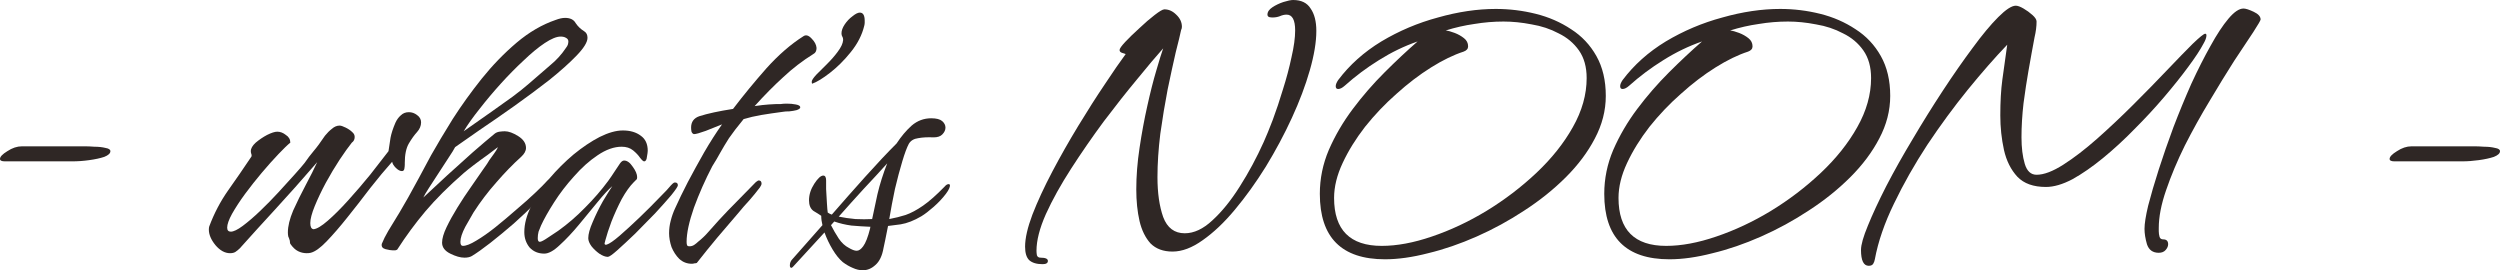
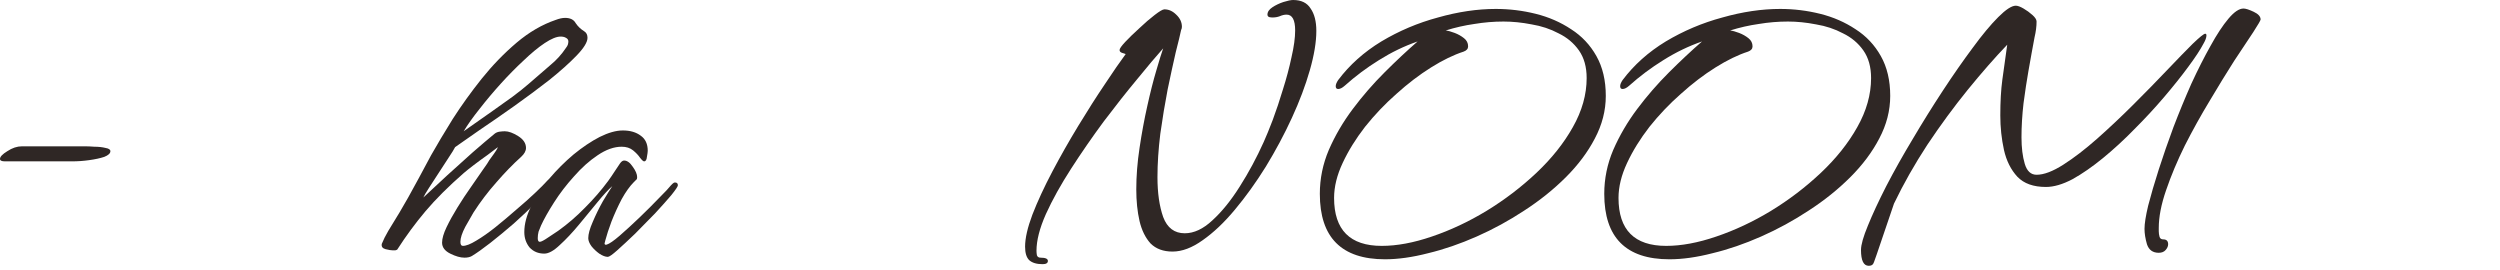
<svg xmlns="http://www.w3.org/2000/svg" width="148" height="16" viewBox="0 0 148 16" fill="none">
-   <path d="M141.754 9.552C141.561 9.552 141.465 9.504 141.465 9.408C141.465 9.279 141.61 9.127 141.899 8.95C142.188 8.758 142.478 8.662 142.767 8.662H146.505C146.65 8.662 146.835 8.67 147.06 8.686C147.301 8.686 147.518 8.71 147.711 8.758C147.904 8.79 148 8.854 148 8.95C148 9.079 147.879 9.191 147.638 9.287C147.397 9.367 147.1 9.432 146.746 9.48C146.408 9.528 146.071 9.552 145.733 9.552H141.754Z" fill="#2F2725" />
-   <path d="M110.629 15.735C110.324 15.735 110.171 15.423 110.171 14.797C110.171 14.492 110.308 14.011 110.581 13.353C110.854 12.68 111.216 11.902 111.666 11.02C112.132 10.121 112.655 9.191 113.234 8.229C113.812 7.25 114.407 6.296 115.018 5.365C115.629 4.435 116.216 3.593 116.778 2.839C117.341 2.069 117.848 1.46 118.298 1.011C118.748 0.561 119.094 0.337 119.335 0.337C119.447 0.337 119.6 0.393 119.793 0.505C119.986 0.618 120.163 0.746 120.323 0.89C120.484 1.035 120.565 1.163 120.565 1.275C120.565 1.564 120.524 1.877 120.444 2.214C120.38 2.534 120.323 2.839 120.275 3.128C120.243 3.288 120.179 3.649 120.082 4.211C119.986 4.756 119.889 5.389 119.793 6.111C119.712 6.817 119.672 7.491 119.672 8.132C119.672 8.742 119.737 9.263 119.865 9.696C119.994 10.129 120.227 10.346 120.565 10.346C120.999 10.346 121.529 10.145 122.156 9.744C122.783 9.343 123.45 8.83 124.158 8.205C124.881 7.563 125.597 6.889 126.304 6.183C127.027 5.462 127.687 4.788 128.281 4.162C128.892 3.521 129.399 3 129.801 2.599C130.219 2.197 130.468 1.997 130.548 1.997C130.596 1.997 130.621 2.029 130.621 2.093C130.621 2.222 130.564 2.382 130.452 2.574C130.259 2.943 129.953 3.409 129.535 3.97C129.134 4.515 128.659 5.109 128.113 5.75C127.566 6.392 126.979 7.026 126.352 7.651C125.741 8.277 125.122 8.846 124.495 9.359C123.868 9.873 123.265 10.29 122.687 10.611C122.108 10.915 121.585 11.068 121.119 11.068C120.38 11.068 119.817 10.867 119.431 10.466C119.045 10.049 118.78 9.52 118.635 8.878C118.491 8.221 118.418 7.539 118.418 6.833C118.418 6.015 118.459 5.309 118.539 4.716C118.619 4.106 118.716 3.417 118.828 2.647C118.105 3.401 117.325 4.291 116.489 5.317C115.669 6.328 114.873 7.411 114.102 8.565C113.346 9.72 112.687 10.883 112.124 12.054C111.562 13.209 111.184 14.308 110.991 15.35C110.975 15.447 110.943 15.535 110.894 15.615C110.846 15.695 110.758 15.735 110.629 15.735ZM127.799 14.965C127.445 14.965 127.212 14.797 127.1 14.46C127.003 14.123 126.955 13.819 126.955 13.546C126.955 13.241 127.027 12.784 127.172 12.174C127.333 11.549 127.542 10.835 127.799 10.033C128.056 9.231 128.346 8.397 128.667 7.531C129.005 6.649 129.359 5.79 129.728 4.956C130.114 4.122 130.492 3.376 130.862 2.719C131.232 2.045 131.585 1.508 131.923 1.107C132.26 0.706 132.558 0.505 132.815 0.505C132.944 0.505 133.145 0.569 133.418 0.698C133.691 0.826 133.828 0.978 133.828 1.155C133.828 1.203 133.683 1.452 133.394 1.901C133.104 2.334 132.727 2.903 132.26 3.609C131.81 4.315 131.328 5.101 130.814 5.967C130.299 6.817 129.809 7.699 129.343 8.614C128.892 9.528 128.523 10.41 128.233 11.26C127.944 12.094 127.799 12.84 127.799 13.498V13.69C127.799 13.803 127.815 13.915 127.847 14.027C127.88 14.123 127.952 14.171 128.064 14.171C128.257 14.171 128.354 14.268 128.354 14.46C128.354 14.572 128.306 14.685 128.209 14.797C128.113 14.909 127.976 14.965 127.799 14.965Z" fill="#2F2725" />
+   <path d="M110.629 15.735C110.324 15.735 110.171 15.423 110.171 14.797C110.171 14.492 110.308 14.011 110.581 13.353C110.854 12.68 111.216 11.902 111.666 11.02C112.132 10.121 112.655 9.191 113.234 8.229C113.812 7.25 114.407 6.296 115.018 5.365C115.629 4.435 116.216 3.593 116.778 2.839C117.341 2.069 117.848 1.46 118.298 1.011C118.748 0.561 119.094 0.337 119.335 0.337C119.447 0.337 119.6 0.393 119.793 0.505C119.986 0.618 120.163 0.746 120.323 0.89C120.484 1.035 120.565 1.163 120.565 1.275C120.565 1.564 120.524 1.877 120.444 2.214C120.38 2.534 120.323 2.839 120.275 3.128C120.243 3.288 120.179 3.649 120.082 4.211C119.986 4.756 119.889 5.389 119.793 6.111C119.712 6.817 119.672 7.491 119.672 8.132C119.672 8.742 119.737 9.263 119.865 9.696C119.994 10.129 120.227 10.346 120.565 10.346C120.999 10.346 121.529 10.145 122.156 9.744C122.783 9.343 123.45 8.83 124.158 8.205C124.881 7.563 125.597 6.889 126.304 6.183C127.027 5.462 127.687 4.788 128.281 4.162C128.892 3.521 129.399 3 129.801 2.599C130.219 2.197 130.468 1.997 130.548 1.997C130.596 1.997 130.621 2.029 130.621 2.093C130.621 2.222 130.564 2.382 130.452 2.574C130.259 2.943 129.953 3.409 129.535 3.97C129.134 4.515 128.659 5.109 128.113 5.75C127.566 6.392 126.979 7.026 126.352 7.651C125.741 8.277 125.122 8.846 124.495 9.359C123.868 9.873 123.265 10.29 122.687 10.611C122.108 10.915 121.585 11.068 121.119 11.068C120.38 11.068 119.817 10.867 119.431 10.466C119.045 10.049 118.78 9.52 118.635 8.878C118.491 8.221 118.418 7.539 118.418 6.833C118.418 6.015 118.459 5.309 118.539 4.716C118.619 4.106 118.716 3.417 118.828 2.647C118.105 3.401 117.325 4.291 116.489 5.317C115.669 6.328 114.873 7.411 114.102 8.565C113.346 9.72 112.687 10.883 112.124 12.054C110.975 15.447 110.943 15.535 110.894 15.615C110.846 15.695 110.758 15.735 110.629 15.735ZM127.799 14.965C127.445 14.965 127.212 14.797 127.1 14.46C127.003 14.123 126.955 13.819 126.955 13.546C126.955 13.241 127.027 12.784 127.172 12.174C127.333 11.549 127.542 10.835 127.799 10.033C128.056 9.231 128.346 8.397 128.667 7.531C129.005 6.649 129.359 5.79 129.728 4.956C130.114 4.122 130.492 3.376 130.862 2.719C131.232 2.045 131.585 1.508 131.923 1.107C132.26 0.706 132.558 0.505 132.815 0.505C132.944 0.505 133.145 0.569 133.418 0.698C133.691 0.826 133.828 0.978 133.828 1.155C133.828 1.203 133.683 1.452 133.394 1.901C133.104 2.334 132.727 2.903 132.26 3.609C131.81 4.315 131.328 5.101 130.814 5.967C130.299 6.817 129.809 7.699 129.343 8.614C128.892 9.528 128.523 10.41 128.233 11.26C127.944 12.094 127.799 12.84 127.799 13.498V13.69C127.799 13.803 127.815 13.915 127.847 14.027C127.88 14.123 127.952 14.171 128.064 14.171C128.257 14.171 128.354 14.268 128.354 14.46C128.354 14.572 128.306 14.685 128.209 14.797C128.113 14.909 127.976 14.965 127.799 14.965Z" fill="#2F2725" />
  <path d="M98.831 15.35C96.258 15.35 94.972 14.059 94.972 11.477C94.972 10.578 95.149 9.712 95.503 8.878C95.873 8.028 96.347 7.218 96.925 6.448C97.504 5.678 98.131 4.956 98.806 4.283C99.482 3.609 100.133 2.999 100.76 2.454C99.972 2.727 99.208 3.096 98.469 3.561C97.745 4.01 97.07 4.515 96.443 5.077C96.299 5.205 96.17 5.269 96.057 5.269C95.961 5.269 95.913 5.213 95.913 5.101C95.913 5.004 95.961 4.884 96.057 4.74C96.733 3.842 97.585 3.08 98.614 2.454C99.659 1.829 100.776 1.355 101.966 1.035C103.155 0.698 104.297 0.529 105.39 0.529C106.194 0.529 106.982 0.626 107.753 0.818C108.525 1.01 109.224 1.315 109.851 1.732C110.478 2.133 110.977 2.663 111.346 3.32C111.716 3.978 111.901 4.764 111.901 5.678C111.901 6.544 111.684 7.386 111.25 8.204C110.832 9.006 110.261 9.768 109.538 10.49C108.814 11.212 107.994 11.87 107.078 12.463C106.178 13.057 105.237 13.57 104.257 14.003C103.276 14.436 102.319 14.765 101.387 14.989C100.454 15.23 99.602 15.35 98.831 15.35ZM98.638 14.556C99.538 14.556 100.527 14.372 101.604 14.003C102.697 13.634 103.774 13.129 104.835 12.487C105.912 11.829 106.901 11.076 107.801 10.226C108.702 9.375 109.417 8.477 109.948 7.531C110.494 6.568 110.768 5.598 110.768 4.62C110.768 3.962 110.615 3.417 110.309 2.983C110.004 2.55 109.602 2.214 109.104 1.973C108.621 1.716 108.091 1.54 107.512 1.444C106.933 1.331 106.379 1.275 105.848 1.275C105.269 1.275 104.691 1.323 104.112 1.42C103.549 1.5 102.986 1.628 102.424 1.804C102.568 1.821 102.745 1.869 102.954 1.949C103.163 2.029 103.348 2.133 103.509 2.262C103.67 2.39 103.75 2.55 103.75 2.743C103.75 2.887 103.662 2.991 103.485 3.056C102.89 3.248 102.247 3.561 101.556 3.994C100.864 4.427 100.181 4.948 99.506 5.558C98.831 6.151 98.212 6.801 97.649 7.507C97.102 8.213 96.66 8.926 96.323 9.648C95.985 10.37 95.816 11.06 95.816 11.717C95.816 13.61 96.757 14.556 98.638 14.556Z" fill="#2F2725" />
  <path d="M81.993 15.35C79.42 15.35 78.134 14.059 78.134 11.477C78.134 10.578 78.311 9.712 78.665 8.878C79.035 8.028 79.509 7.218 80.088 6.448C80.666 5.678 81.293 4.956 81.969 4.283C82.644 3.609 83.295 2.999 83.922 2.454C83.134 2.727 82.371 3.096 81.631 3.561C80.907 4.01 80.232 4.515 79.605 5.077C79.461 5.205 79.332 5.269 79.219 5.269C79.123 5.269 79.075 5.213 79.075 5.101C79.075 5.004 79.123 4.884 79.219 4.74C79.895 3.842 80.747 3.08 81.776 2.454C82.821 1.829 83.938 1.355 85.128 1.035C86.317 0.698 87.459 0.529 88.552 0.529C89.356 0.529 90.144 0.626 90.915 0.818C91.687 1.01 92.386 1.315 93.013 1.732C93.64 2.133 94.139 2.663 94.508 3.32C94.878 3.978 95.063 4.764 95.063 5.678C95.063 6.544 94.846 7.386 94.412 8.204C93.994 9.006 93.423 9.768 92.7 10.49C91.976 11.212 91.156 11.87 90.24 12.463C89.34 13.057 88.399 13.57 87.419 14.003C86.438 14.436 85.481 14.765 84.549 14.989C83.617 15.23 82.764 15.35 81.993 15.35ZM81.8 14.556C82.7 14.556 83.689 14.372 84.766 14.003C85.859 13.634 86.936 13.129 87.997 12.487C89.075 11.829 90.063 11.076 90.964 10.226C91.864 9.375 92.579 8.477 93.11 7.531C93.656 6.568 93.93 5.598 93.93 4.62C93.93 3.962 93.777 3.417 93.472 2.983C93.166 2.55 92.764 2.214 92.266 1.973C91.784 1.716 91.253 1.54 90.674 1.444C90.095 1.331 89.541 1.275 89.01 1.275C88.431 1.275 87.853 1.323 87.274 1.42C86.711 1.5 86.149 1.628 85.586 1.804C85.731 1.821 85.907 1.869 86.116 1.949C86.325 2.029 86.51 2.133 86.671 2.262C86.832 2.39 86.912 2.55 86.912 2.743C86.912 2.887 86.824 2.991 86.647 3.056C86.052 3.248 85.409 3.561 84.718 3.994C84.026 4.427 83.343 4.948 82.668 5.558C81.993 6.151 81.374 6.801 80.811 7.507C80.264 8.213 79.822 8.926 79.485 9.648C79.147 10.37 78.978 11.06 78.978 11.717C78.978 13.61 79.919 14.556 81.8 14.556Z" fill="#2F2725" />
  <path d="M61.721 15.639C61.368 15.639 61.103 15.559 60.926 15.399C60.765 15.238 60.685 14.973 60.685 14.604C60.685 14.107 60.829 13.474 61.119 12.704C61.424 11.918 61.818 11.068 62.3 10.153C62.783 9.239 63.297 8.333 63.844 7.435C64.39 6.536 64.913 5.718 65.411 4.98C65.909 4.227 66.32 3.633 66.641 3.2C66.593 3.184 66.52 3.16 66.424 3.128C66.328 3.096 66.279 3.04 66.279 2.959C66.279 2.879 66.392 2.719 66.617 2.478C66.858 2.222 67.139 1.949 67.461 1.66C67.782 1.355 68.08 1.099 68.353 0.89C68.643 0.666 68.835 0.553 68.932 0.553C69.189 0.553 69.422 0.658 69.631 0.866C69.856 1.075 69.969 1.315 69.969 1.588C69.969 1.652 69.953 1.716 69.921 1.78C69.873 2.021 69.768 2.454 69.607 3.08C69.463 3.705 69.302 4.443 69.125 5.293C68.964 6.127 68.819 7.002 68.691 7.916C68.578 8.83 68.522 9.688 68.522 10.49C68.522 11.421 68.635 12.207 68.86 12.848C69.101 13.49 69.527 13.81 70.138 13.81C70.684 13.81 71.231 13.554 71.778 13.041C72.34 12.527 72.879 11.862 73.393 11.044C73.924 10.21 74.398 9.327 74.816 8.397C74.961 8.076 75.138 7.643 75.347 7.098C75.556 6.536 75.757 5.935 75.95 5.293C76.159 4.636 76.327 4.002 76.456 3.392C76.601 2.767 76.673 2.238 76.673 1.805C76.673 1.179 76.504 0.866 76.166 0.866C76.038 0.866 75.901 0.898 75.757 0.962C75.628 1.011 75.483 1.035 75.323 1.035C75.274 1.035 75.21 1.027 75.13 1.011C75.065 0.978 75.033 0.93 75.033 0.866C75.033 0.706 75.13 0.561 75.323 0.433C75.515 0.305 75.733 0.201 75.974 0.12C76.231 0.04 76.424 0 76.552 0C77.035 0 77.38 0.168 77.589 0.505C77.814 0.826 77.927 1.267 77.927 1.829C77.927 2.486 77.798 3.264 77.541 4.162C77.284 5.061 76.93 5.999 76.48 6.977C76.03 7.956 75.515 8.918 74.937 9.865C74.358 10.795 73.747 11.645 73.104 12.415C72.477 13.169 71.842 13.77 71.199 14.22C70.572 14.669 69.977 14.893 69.414 14.893C68.868 14.893 68.434 14.733 68.112 14.412C67.807 14.075 67.59 13.634 67.461 13.089C67.332 12.527 67.268 11.902 67.268 11.212C67.268 10.426 67.332 9.608 67.461 8.758C67.59 7.892 67.742 7.066 67.919 6.28C68.096 5.478 68.273 4.78 68.45 4.186C68.626 3.577 68.763 3.136 68.86 2.863C68.458 3.312 67.943 3.922 67.316 4.692C66.689 5.446 66.03 6.28 65.339 7.194C64.664 8.108 64.02 9.039 63.41 9.985C62.799 10.931 62.3 11.83 61.914 12.68C61.545 13.514 61.36 14.236 61.36 14.845C61.36 14.925 61.368 15.014 61.384 15.11C61.416 15.206 61.488 15.254 61.601 15.254C61.89 15.254 62.035 15.318 62.035 15.447C62.035 15.575 61.931 15.639 61.721 15.639Z" fill="#2F2725" />
-   <path d="M51.076 16C50.883 16 50.682 15.952 50.474 15.856C50.281 15.775 50.088 15.663 49.895 15.519C49.686 15.342 49.485 15.094 49.292 14.773C49.099 14.452 48.938 14.115 48.81 13.762L46.953 15.784C46.904 15.832 46.872 15.856 46.856 15.856C46.792 15.856 46.76 15.807 46.76 15.711C46.76 15.567 46.808 15.447 46.904 15.35L48.689 13.329C48.641 13.137 48.617 12.952 48.617 12.776C48.504 12.696 48.351 12.6 48.158 12.487C47.982 12.359 47.893 12.15 47.893 11.862C47.893 11.525 47.998 11.196 48.207 10.875C48.416 10.554 48.593 10.394 48.737 10.394C48.85 10.394 48.906 10.49 48.906 10.683C48.906 10.747 48.906 10.915 48.906 11.188C48.922 11.461 48.938 11.741 48.954 12.03C48.97 12.303 48.986 12.487 49.002 12.584C49.099 12.648 49.179 12.688 49.244 12.704C49.871 11.982 50.53 11.236 51.221 10.466C51.912 9.696 52.531 9.039 53.078 8.493C53.351 8.076 53.649 7.723 53.97 7.435C54.308 7.146 54.694 7.002 55.128 7.002C55.433 7.002 55.65 7.058 55.779 7.17C55.907 7.282 55.972 7.411 55.972 7.555C55.972 7.699 55.907 7.836 55.779 7.964C55.666 8.076 55.498 8.132 55.272 8.132C54.919 8.116 54.613 8.132 54.356 8.18C54.099 8.213 53.914 8.325 53.801 8.517C53.689 8.726 53.56 9.071 53.416 9.552C53.271 10.033 53.126 10.579 52.981 11.188C52.853 11.797 52.74 12.391 52.644 12.968C52.981 12.904 53.303 12.824 53.608 12.728C53.93 12.616 54.276 12.431 54.645 12.175C55.015 11.918 55.441 11.541 55.924 11.044C56.004 10.947 56.084 10.899 56.165 10.899C56.213 10.899 56.237 10.931 56.237 10.995C56.237 11.028 56.221 11.084 56.189 11.164C56.157 11.244 56.092 11.348 55.996 11.477C55.803 11.733 55.562 11.99 55.272 12.247C54.999 12.487 54.758 12.672 54.549 12.8C54.115 13.057 53.705 13.217 53.319 13.281C52.933 13.329 52.684 13.361 52.572 13.377C52.507 13.714 52.451 13.995 52.403 14.22C52.355 14.428 52.322 14.581 52.306 14.677C52.226 15.142 52.065 15.479 51.824 15.687C51.599 15.896 51.35 16 51.076 16ZM51.631 12.968C51.711 12.6 51.816 12.11 51.944 11.501C52.089 10.891 52.282 10.282 52.523 9.672C52.105 10.137 51.639 10.643 51.125 11.188C50.626 11.733 50.136 12.279 49.654 12.824C49.959 12.888 50.289 12.936 50.642 12.968C50.996 12.985 51.326 12.985 51.631 12.968ZM50.715 14.845C50.843 14.845 50.972 14.757 51.1 14.581C51.245 14.388 51.382 14.035 51.511 13.522C51.511 13.474 51.519 13.442 51.535 13.426C51.149 13.409 50.771 13.386 50.401 13.353C50.047 13.305 49.71 13.225 49.388 13.113L49.195 13.329C49.324 13.586 49.477 13.851 49.654 14.123C49.83 14.38 50.031 14.564 50.257 14.677C50.337 14.725 50.417 14.765 50.498 14.797C50.578 14.829 50.65 14.845 50.715 14.845Z" fill="#2F2725" />
-   <path d="M48.079 4.956C48.063 4.94 48.055 4.9 48.055 4.836C48.055 4.756 48.144 4.62 48.32 4.427C48.513 4.235 48.73 4.018 48.972 3.777C49.213 3.537 49.422 3.296 49.599 3.056C49.791 2.799 49.896 2.574 49.912 2.382V2.334C49.912 2.27 49.896 2.214 49.864 2.165C49.832 2.117 49.816 2.053 49.816 1.973C49.816 1.813 49.88 1.636 50.008 1.444C50.137 1.251 50.29 1.091 50.467 0.962C50.644 0.818 50.788 0.746 50.901 0.746C51.094 0.746 51.19 0.906 51.19 1.227C51.19 1.259 51.19 1.299 51.19 1.347C51.19 1.395 51.182 1.452 51.166 1.516C51.037 2.061 50.772 2.582 50.37 3.08C49.984 3.561 49.574 3.97 49.14 4.307C48.706 4.644 48.353 4.86 48.079 4.956Z" fill="#2F2725" />
-   <path d="M40.961 15.615C40.671 15.615 40.422 15.519 40.213 15.326C40.02 15.134 39.868 14.901 39.755 14.629C39.659 14.34 39.61 14.067 39.61 13.811C39.61 13.554 39.642 13.305 39.707 13.065C39.771 12.808 39.859 12.559 39.972 12.319C40.181 11.854 40.43 11.34 40.72 10.779C41.025 10.202 41.347 9.616 41.684 9.023C42.038 8.413 42.392 7.86 42.745 7.362C42.472 7.475 42.151 7.603 41.781 7.747C41.427 7.876 41.194 7.94 41.081 7.94C41.017 7.924 40.969 7.876 40.937 7.796C40.921 7.715 40.913 7.635 40.913 7.555C40.913 7.218 41.073 6.994 41.395 6.881C41.893 6.721 42.56 6.577 43.396 6.448C44.007 5.646 44.666 4.844 45.374 4.042C46.097 3.24 46.829 2.607 47.568 2.141C47.713 2.045 47.874 2.093 48.051 2.286C48.227 2.462 48.324 2.647 48.34 2.839C48.34 3.016 48.276 3.136 48.147 3.2C47.504 3.601 46.909 4.058 46.363 4.572C45.816 5.069 45.253 5.638 44.675 6.28C44.996 6.232 45.277 6.2 45.519 6.184C45.76 6.168 45.913 6.159 45.977 6.159C46.025 6.159 46.105 6.159 46.218 6.159C46.331 6.143 46.451 6.135 46.58 6.135C46.773 6.135 46.949 6.151 47.11 6.184C47.287 6.216 47.376 6.272 47.376 6.352C47.376 6.416 47.303 6.472 47.158 6.52C47.03 6.552 46.885 6.577 46.724 6.593C46.564 6.593 46.443 6.601 46.363 6.617C45.88 6.681 45.446 6.745 45.06 6.809C44.691 6.873 44.345 6.953 44.023 7.05C43.654 7.499 43.364 7.876 43.155 8.181C42.962 8.485 42.794 8.766 42.649 9.023C42.52 9.263 42.359 9.536 42.167 9.841C41.749 10.643 41.387 11.461 41.081 12.295C40.792 13.129 40.647 13.803 40.647 14.316C40.647 14.396 40.655 14.46 40.671 14.508C40.688 14.556 40.736 14.581 40.816 14.581C40.913 14.581 41.001 14.556 41.081 14.508C41.178 14.444 41.258 14.38 41.322 14.316C41.548 14.139 41.757 13.939 41.95 13.714C42.158 13.474 42.359 13.249 42.552 13.041C42.906 12.656 43.268 12.279 43.638 11.91C44.007 11.541 44.369 11.172 44.723 10.803C44.755 10.771 44.787 10.747 44.819 10.731C44.851 10.699 44.884 10.683 44.916 10.683C45.028 10.683 45.084 10.747 45.084 10.875C45.084 10.923 45.052 10.996 44.988 11.092C44.795 11.348 44.586 11.605 44.361 11.862C44.136 12.102 43.919 12.351 43.71 12.608C43.292 13.105 42.874 13.594 42.456 14.075C42.054 14.556 41.652 15.054 41.25 15.567C41.202 15.583 41.154 15.591 41.105 15.591C41.057 15.607 41.009 15.615 40.961 15.615Z" fill="#2F2725" />
  <path d="M35.983 15.206C35.838 15.206 35.669 15.142 35.476 15.014C35.299 14.885 35.147 14.741 35.018 14.581C34.889 14.404 34.825 14.244 34.825 14.099C34.825 13.859 34.914 13.538 35.09 13.137C35.267 12.72 35.468 12.311 35.693 11.91C35.934 11.509 36.119 11.212 36.248 11.02C36.023 11.212 35.733 11.525 35.38 11.958C35.042 12.375 34.672 12.824 34.27 13.305C33.885 13.77 33.507 14.171 33.137 14.508C32.783 14.845 32.478 15.014 32.221 15.014C31.867 15.014 31.578 14.893 31.353 14.653C31.144 14.396 31.039 14.091 31.039 13.738C31.039 13.257 31.176 12.744 31.449 12.198C31.722 11.637 32.076 11.1 32.51 10.586C32.96 10.057 33.443 9.576 33.957 9.143C34.487 8.71 35.002 8.365 35.5 8.108C36.015 7.852 36.473 7.723 36.875 7.723C37.309 7.723 37.663 7.828 37.936 8.036C38.209 8.229 38.346 8.525 38.346 8.926C38.346 8.99 38.33 9.111 38.298 9.287C38.282 9.464 38.225 9.552 38.129 9.552C38.081 9.552 38 9.48 37.888 9.335C37.791 9.191 37.655 9.047 37.478 8.902C37.301 8.758 37.076 8.686 36.803 8.686C36.352 8.686 35.878 8.854 35.38 9.191C34.898 9.512 34.431 9.929 33.981 10.442C33.531 10.939 33.137 11.453 32.8 11.982C32.462 12.511 32.205 12.968 32.028 13.353C31.98 13.466 31.931 13.586 31.883 13.714C31.851 13.843 31.835 13.971 31.835 14.099C31.835 14.244 31.875 14.316 31.955 14.316C32.036 14.316 32.205 14.228 32.462 14.051C32.735 13.875 32.928 13.746 33.041 13.666C33.603 13.265 34.134 12.808 34.632 12.295C35.147 11.781 35.605 11.252 36.007 10.707C36.135 10.53 36.256 10.354 36.368 10.178C36.481 10.001 36.594 9.833 36.706 9.672C36.786 9.56 36.867 9.504 36.947 9.504C37.124 9.504 37.293 9.624 37.454 9.865C37.631 10.105 37.719 10.314 37.719 10.49C37.719 10.57 37.703 10.619 37.671 10.635C37.655 10.651 37.606 10.699 37.526 10.779C37.285 11.02 37.044 11.356 36.803 11.79C36.578 12.223 36.377 12.664 36.2 13.113C36.039 13.546 35.918 13.915 35.838 14.22C35.822 14.268 35.806 14.332 35.79 14.412C35.79 14.476 35.83 14.5 35.91 14.484C36.071 14.436 36.328 14.26 36.682 13.955C37.052 13.634 37.446 13.273 37.864 12.872C38.298 12.455 38.684 12.07 39.021 11.717C39.375 11.364 39.608 11.116 39.721 10.971C39.753 10.939 39.785 10.907 39.817 10.875C39.865 10.827 39.913 10.803 39.962 10.803C40.074 10.803 40.13 10.859 40.13 10.971C40.13 11.036 40.002 11.228 39.745 11.549C39.487 11.854 39.166 12.215 38.78 12.632C38.394 13.033 38 13.434 37.598 13.835C37.197 14.22 36.843 14.548 36.537 14.821C36.248 15.078 36.063 15.206 35.983 15.206Z" fill="#2F2725" />
  <path d="M27.497 15.254C27.256 15.254 26.975 15.174 26.654 15.014C26.332 14.853 26.171 14.637 26.171 14.364C26.171 14.123 26.26 13.819 26.436 13.45C26.613 13.081 26.83 12.688 27.088 12.271C27.345 11.854 27.61 11.453 27.883 11.068C28.157 10.667 28.39 10.33 28.583 10.057C28.792 9.768 28.92 9.576 28.969 9.48C29.194 9.175 29.33 8.982 29.378 8.902C29.427 8.822 29.459 8.758 29.475 8.71C29.346 8.806 29.145 8.958 28.872 9.167C28.599 9.359 28.326 9.56 28.052 9.768C27.779 9.977 27.578 10.137 27.449 10.25C26.549 11.036 25.793 11.79 25.183 12.511C24.588 13.217 24.033 13.971 23.518 14.773C23.502 14.789 23.462 14.805 23.398 14.821C23.334 14.821 23.285 14.821 23.253 14.821C23.157 14.821 23.012 14.797 22.819 14.749C22.642 14.701 22.57 14.597 22.602 14.436C22.699 14.195 22.827 13.939 22.988 13.666C23.149 13.393 23.374 13.025 23.663 12.559C23.953 12.078 24.33 11.405 24.797 10.538C24.941 10.266 25.183 9.817 25.52 9.191C25.874 8.565 26.3 7.852 26.798 7.05C27.313 6.248 27.883 5.454 28.51 4.668C29.154 3.866 29.845 3.152 30.584 2.526C31.324 1.901 32.096 1.452 32.899 1.179C33.108 1.099 33.293 1.059 33.454 1.059C33.76 1.059 33.968 1.163 34.081 1.371C34.21 1.564 34.378 1.724 34.587 1.853C34.716 1.933 34.78 2.061 34.78 2.238C34.78 2.494 34.563 2.847 34.129 3.296C33.711 3.729 33.173 4.211 32.514 4.74C31.854 5.253 31.163 5.766 30.44 6.28C29.716 6.793 29.033 7.266 28.39 7.699C27.763 8.132 27.28 8.469 26.943 8.71C26.879 8.838 26.75 9.047 26.557 9.335C26.38 9.608 26.187 9.905 25.978 10.226C25.769 10.546 25.576 10.843 25.399 11.116C25.223 11.389 25.11 11.581 25.062 11.693C25.512 11.276 25.986 10.835 26.485 10.37C26.999 9.905 27.497 9.456 27.98 9.023C28.478 8.589 28.912 8.221 29.282 7.916C29.362 7.852 29.459 7.812 29.571 7.795C29.7 7.779 29.805 7.771 29.885 7.771C30.11 7.771 30.375 7.868 30.681 8.06C30.986 8.253 31.139 8.485 31.139 8.758C31.139 8.934 31.043 9.111 30.85 9.287C30.367 9.72 29.877 10.226 29.378 10.803C28.88 11.364 28.43 11.958 28.028 12.584C27.916 12.776 27.755 13.057 27.546 13.426C27.353 13.794 27.256 14.091 27.256 14.316C27.256 14.476 27.305 14.556 27.401 14.556C27.594 14.556 27.859 14.452 28.197 14.244C28.551 14.035 28.928 13.77 29.33 13.45C29.748 13.113 30.158 12.768 30.56 12.415C30.978 12.062 31.348 11.733 31.669 11.429C31.991 11.124 32.224 10.891 32.369 10.731C32.465 10.635 32.546 10.586 32.61 10.586C32.706 10.586 32.755 10.635 32.755 10.731C32.755 10.779 32.722 10.851 32.658 10.947C32.449 11.22 32.144 11.565 31.742 11.982C31.34 12.383 30.898 12.8 30.416 13.233C29.933 13.65 29.467 14.035 29.017 14.388C28.583 14.725 28.221 14.982 27.932 15.158C27.819 15.222 27.674 15.254 27.497 15.254ZM27.449 7.771C27.578 7.675 27.795 7.523 28.1 7.314C28.422 7.09 28.776 6.841 29.162 6.568C29.563 6.28 29.957 5.999 30.343 5.726C30.729 5.438 31.05 5.181 31.308 4.956C31.822 4.507 32.248 4.138 32.586 3.85C32.94 3.561 33.245 3.224 33.502 2.839C33.566 2.759 33.607 2.687 33.623 2.623C33.639 2.558 33.647 2.502 33.647 2.454C33.647 2.358 33.599 2.286 33.502 2.238C33.422 2.189 33.317 2.165 33.189 2.165C32.948 2.165 32.634 2.294 32.248 2.55C31.862 2.807 31.444 3.152 30.994 3.585C30.544 4.002 30.094 4.459 29.644 4.956C29.194 5.454 28.776 5.951 28.39 6.448C28.004 6.929 27.691 7.37 27.449 7.771Z" fill="#2F2725" />
-   <path d="M13.618 14.989C13.312 14.989 13.023 14.829 12.75 14.508C12.492 14.188 12.364 13.883 12.364 13.594C12.364 13.514 12.372 13.45 12.388 13.402C12.677 12.632 13.047 11.926 13.497 11.284C13.963 10.627 14.422 9.961 14.872 9.287C14.888 9.271 14.896 9.247 14.896 9.215C14.896 9.167 14.888 9.127 14.872 9.095C14.856 9.047 14.848 8.999 14.848 8.95C14.848 8.79 14.944 8.622 15.137 8.445C15.346 8.269 15.571 8.116 15.812 7.988C16.07 7.86 16.27 7.796 16.415 7.796C16.592 7.796 16.761 7.86 16.922 7.988C17.098 8.1 17.187 8.253 17.187 8.445C17.026 8.573 16.793 8.798 16.488 9.119C16.182 9.44 15.852 9.809 15.499 10.226C15.161 10.627 14.832 11.044 14.51 11.477C14.205 11.894 13.947 12.287 13.738 12.656C13.545 13.008 13.449 13.281 13.449 13.474C13.449 13.634 13.521 13.714 13.666 13.714C13.827 13.714 14.06 13.602 14.365 13.377C14.687 13.137 15.033 12.84 15.402 12.487C15.772 12.134 16.134 11.765 16.488 11.38C16.841 10.995 17.155 10.651 17.428 10.346C17.717 10.025 17.918 9.793 18.031 9.648C18.208 9.392 18.384 9.159 18.561 8.95C18.754 8.726 18.979 8.421 19.237 8.036C19.365 7.876 19.502 7.739 19.647 7.627C19.791 7.499 19.944 7.435 20.105 7.435C20.185 7.435 20.306 7.475 20.466 7.555C20.627 7.635 20.756 7.723 20.852 7.82C20.949 7.9 20.997 7.996 20.997 8.108C20.997 8.253 20.941 8.365 20.828 8.445C20.635 8.686 20.394 9.023 20.105 9.456C19.831 9.873 19.558 10.33 19.285 10.827C19.028 11.308 18.811 11.765 18.634 12.198C18.457 12.632 18.369 12.968 18.369 13.209C18.369 13.434 18.433 13.554 18.561 13.57C18.754 13.554 19.036 13.386 19.405 13.065C19.775 12.744 20.177 12.343 20.611 11.862C21.061 11.364 21.495 10.859 21.913 10.346C22.331 9.817 22.693 9.351 22.999 8.95C23.047 8.662 23.087 8.397 23.119 8.156C23.167 7.9 23.264 7.603 23.409 7.266C23.489 7.09 23.593 6.945 23.722 6.833C23.851 6.705 24.011 6.641 24.204 6.641C24.381 6.641 24.542 6.697 24.687 6.809C24.847 6.921 24.928 7.066 24.928 7.242C24.928 7.451 24.847 7.643 24.687 7.82C24.526 7.996 24.365 8.221 24.204 8.493C24.044 8.766 23.963 9.151 23.963 9.648V9.744C23.963 9.809 23.955 9.889 23.939 9.985C23.923 10.081 23.875 10.129 23.794 10.129C23.682 10.129 23.561 10.065 23.433 9.937C23.304 9.809 23.232 9.688 23.216 9.576C22.814 10.025 22.38 10.546 21.913 11.14C21.463 11.733 21.013 12.311 20.563 12.872C20.129 13.418 19.719 13.891 19.333 14.292C18.963 14.677 18.65 14.901 18.393 14.965C18.328 14.982 18.248 14.989 18.151 14.989C17.975 14.989 17.806 14.949 17.645 14.869C17.484 14.789 17.331 14.645 17.187 14.436C17.171 14.404 17.163 14.364 17.163 14.316C17.163 14.268 17.155 14.228 17.139 14.195C17.122 14.131 17.098 14.067 17.066 14.003C17.05 13.923 17.042 13.843 17.042 13.762C17.042 13.393 17.147 12.96 17.356 12.463C17.581 11.966 17.83 11.461 18.103 10.947C18.377 10.434 18.602 9.985 18.778 9.6C17.862 10.659 17.034 11.589 16.295 12.391C15.571 13.177 14.872 13.947 14.197 14.701C14.116 14.781 14.028 14.853 13.931 14.917C13.851 14.965 13.746 14.989 13.618 14.989Z" fill="#2F2725" />
  <path d="M0.289 9.552C0.096 9.552 0 9.504 0 9.408C0 9.279 0.145 9.127 0.434 8.95C0.723 8.758 1.013 8.662 1.302 8.662H5.04C5.185 8.662 5.37 8.67 5.595 8.686C5.836 8.686 6.053 8.71 6.246 8.758C6.439 8.79 6.535 8.854 6.535 8.95C6.535 9.079 6.415 9.191 6.173 9.287C5.932 9.367 5.635 9.432 5.281 9.48C4.944 9.528 4.606 9.552 4.268 9.552H0.289Z" fill="#2F2725" />
</svg>